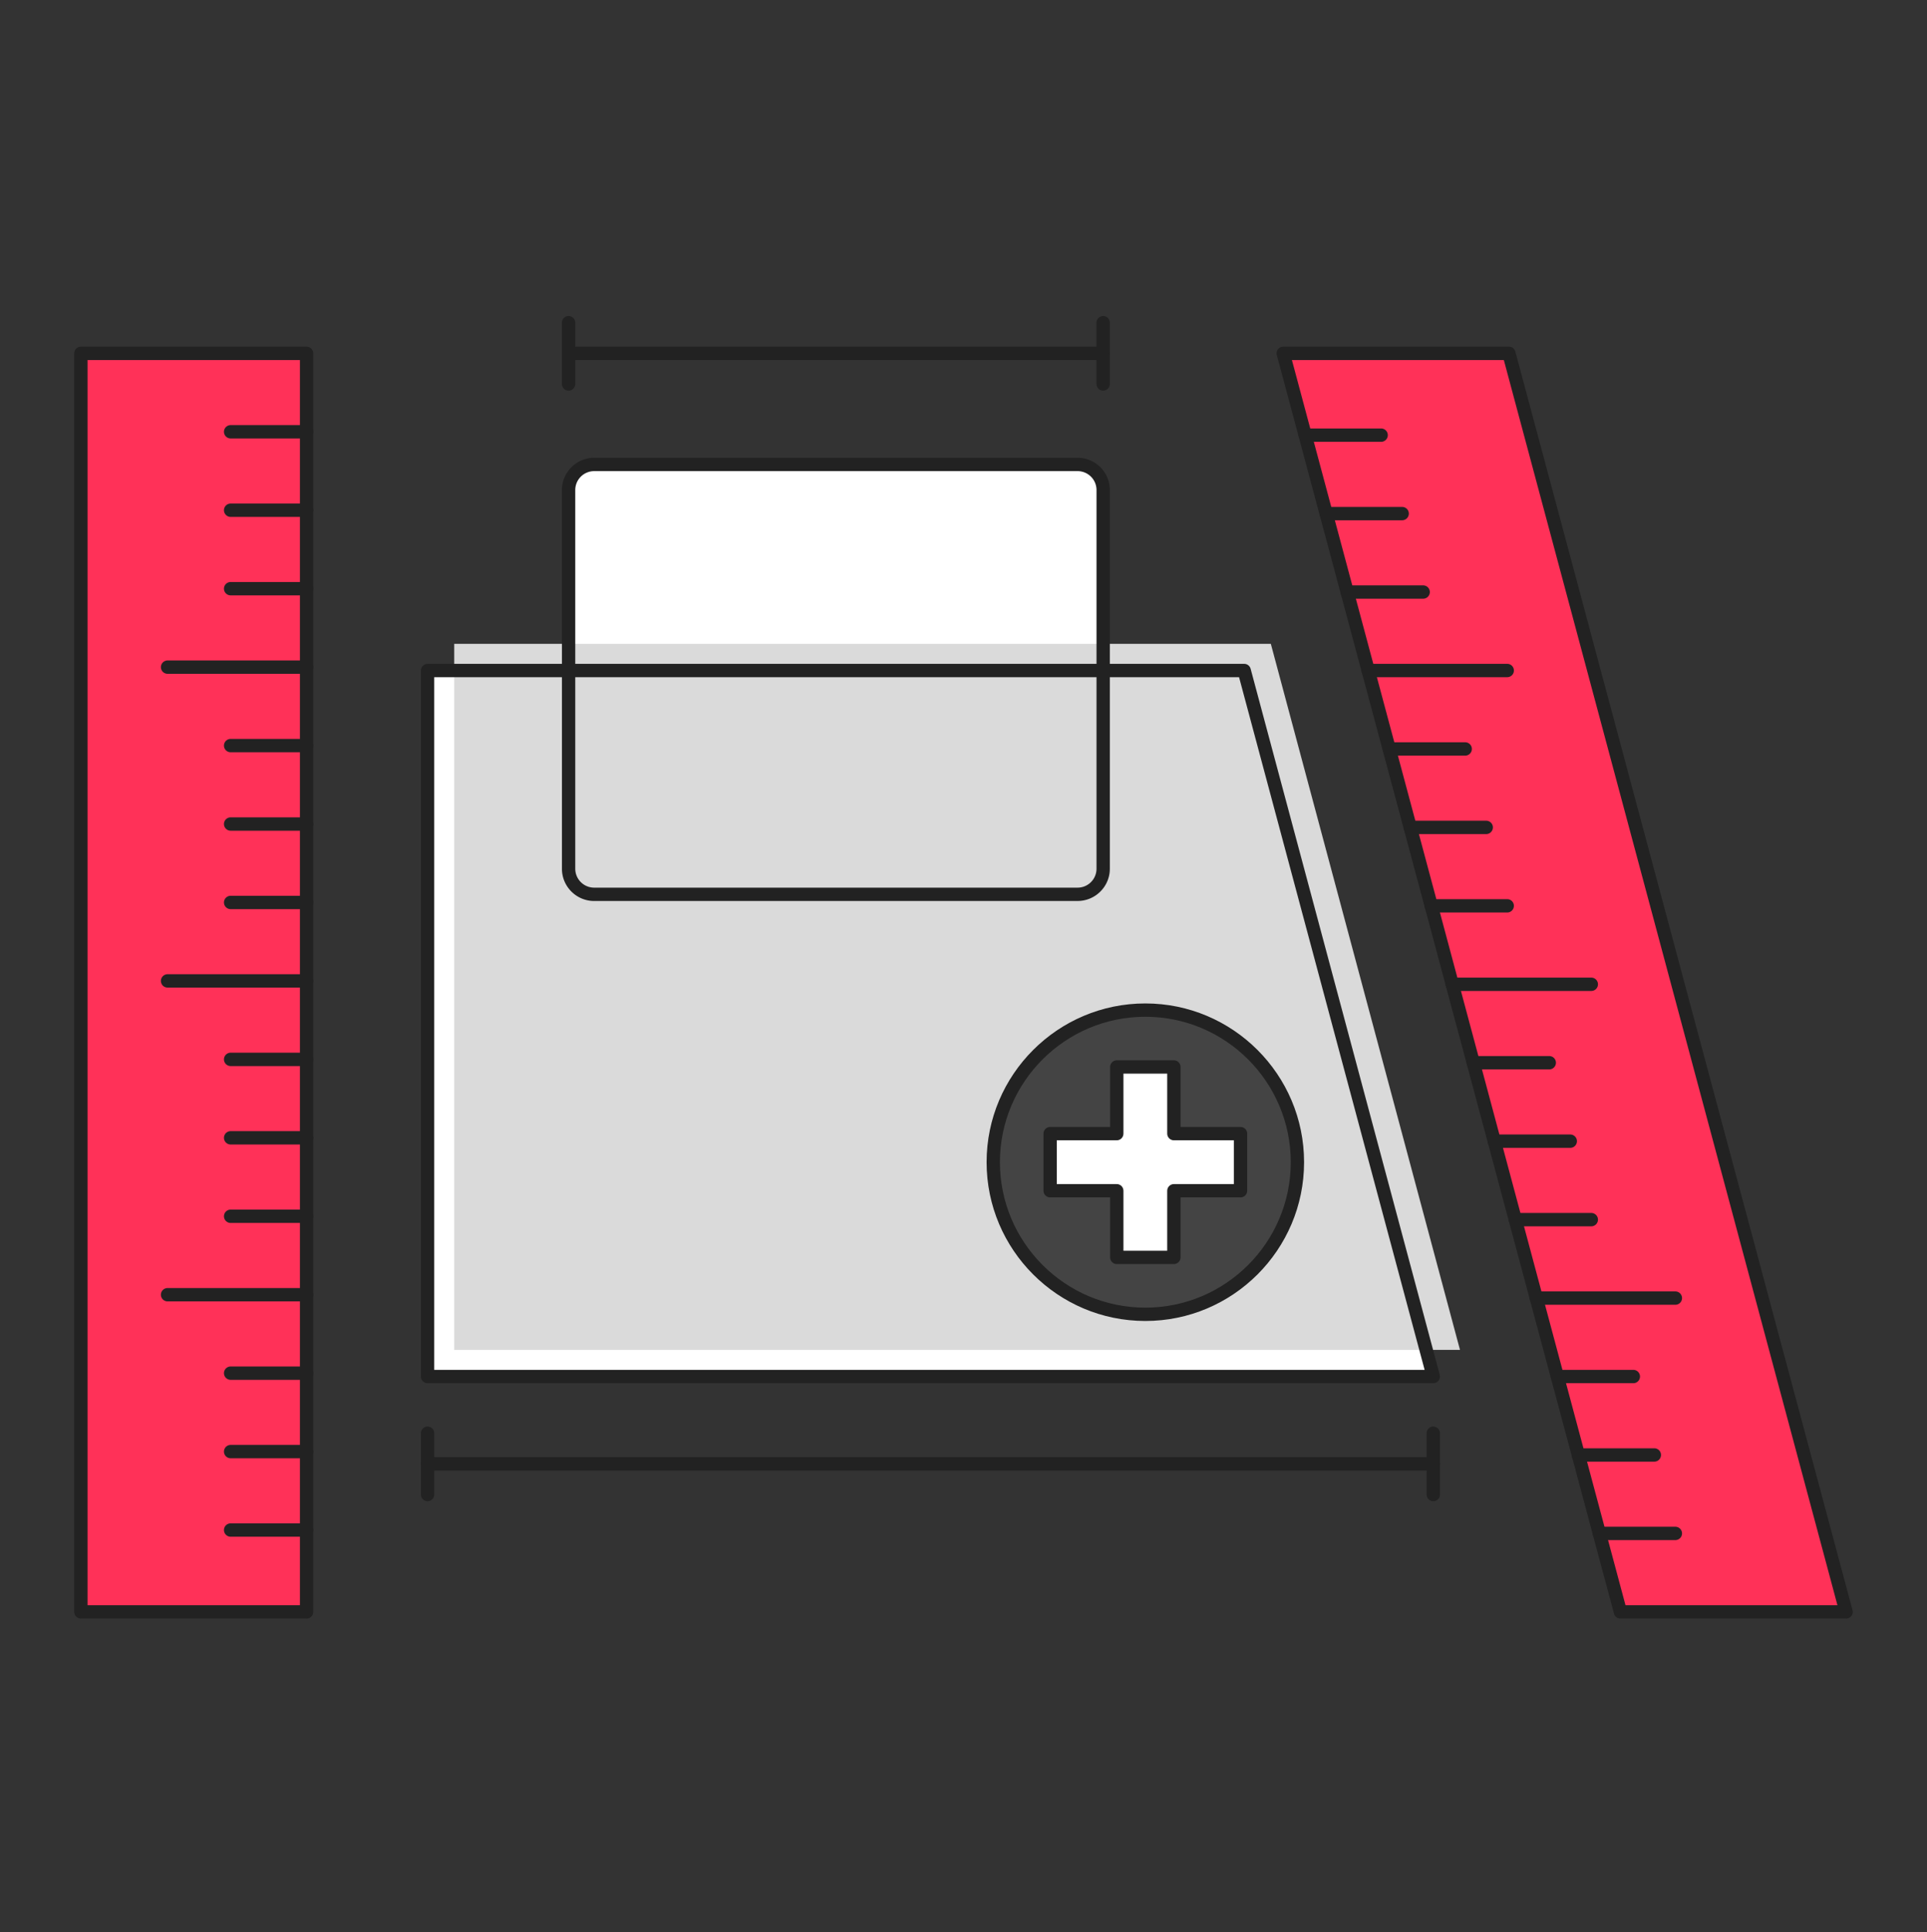
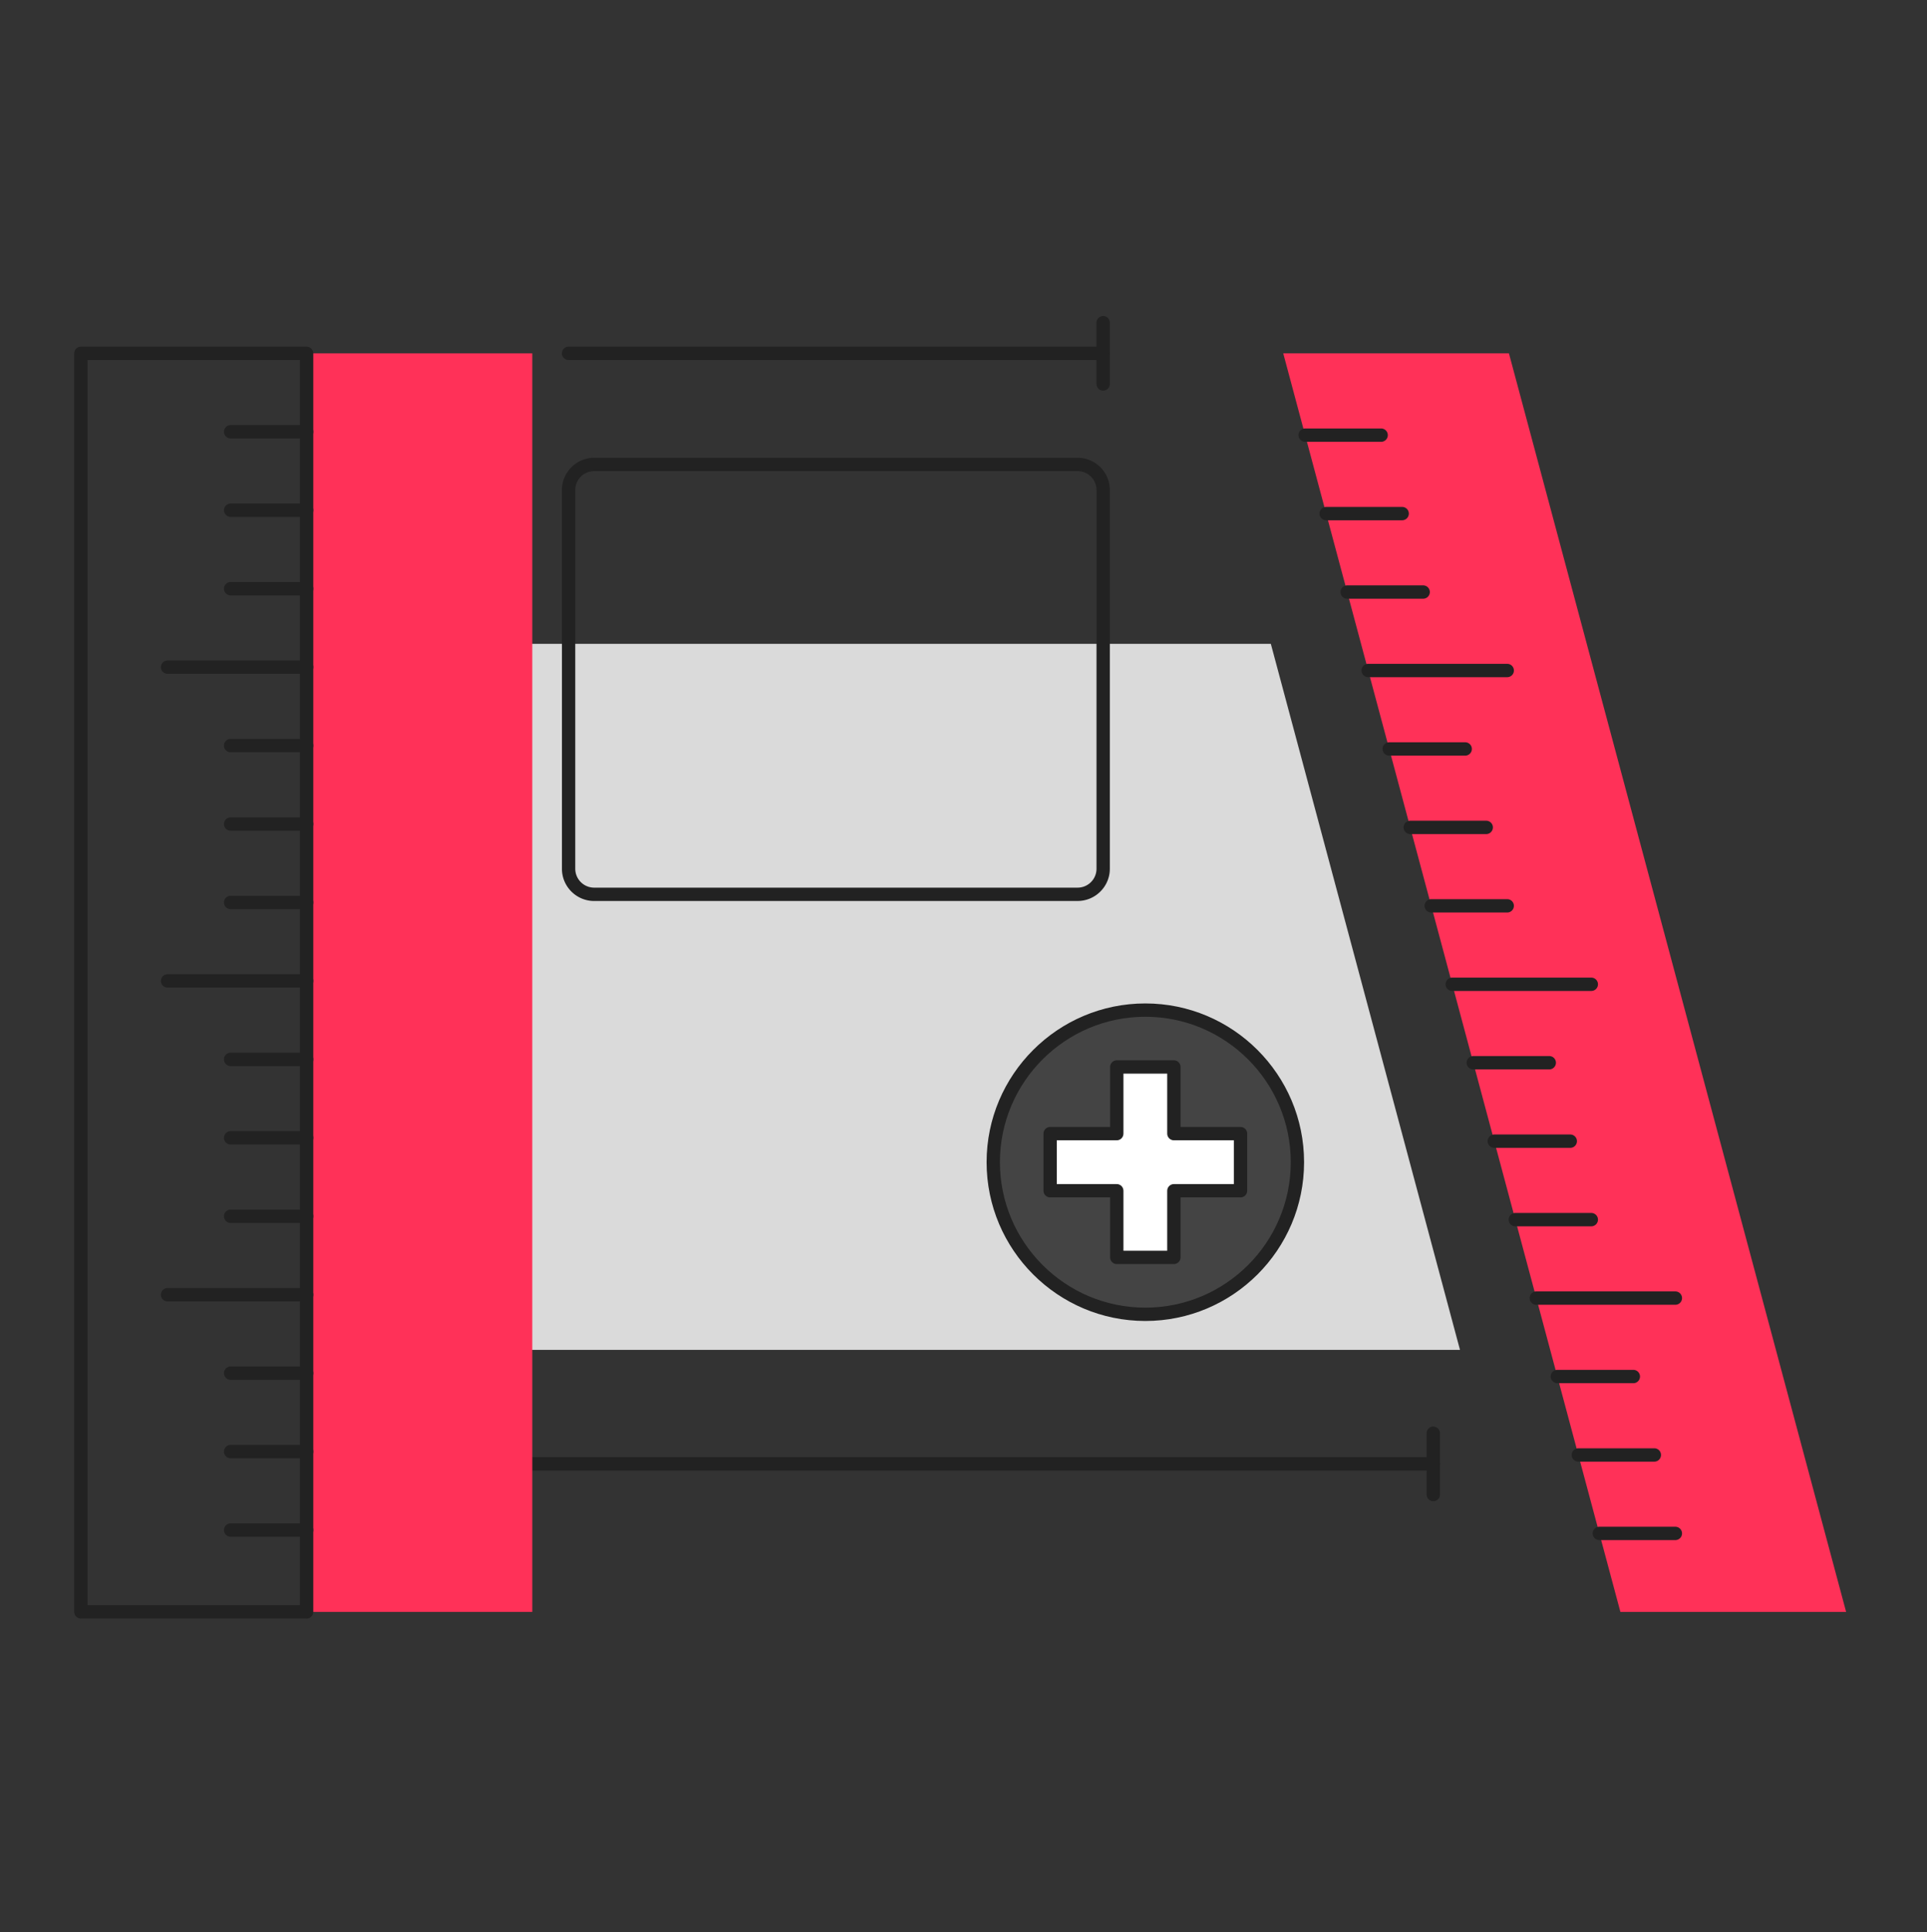
<svg xmlns="http://www.w3.org/2000/svg" width="400" height="401" fill="none" viewBox="0 0 400 401">
  <rect x="0" y="0" width="400" height="401" fill="#333333" stroke="none" />
-   <path fill="#fff" d="M258.26 139.155H88.755V285.68h208.77L258.26 139.155Z" />
-   <path fill="#fff" d="M223.68 96.395H123.335a5.31 5.31 0 0 0-5.31 5.31V180.3a5.31 5.31 0 0 0 5.31 5.31H223.68a5.31 5.31 0 0 0 5.31-5.31v-78.595a5.31 5.31 0 0 0-5.31-5.31Z" />
  <path fill="#DADADA" d="M263.795 133.62H94.285v146.53H303.06l-39.265-146.53Z" style="mix-blend-mode:multiply" />
-   <path fill="#222" d="M297.525 287.065H88.755c-.765 0-1.385-.62-1.385-1.385V139.155c0-.765.62-1.385 1.385-1.385h169.51c.625 0 1.175.42 1.335 1.025l39.26 146.525c.11.415.025.86-.24 1.2-.26.34-.665.54-1.095.54v.005ZM90.135 284.3H295.72L257.2 140.54H90.135V284.3Z" style="mix-blend-mode:multiply" />
  <path fill="#222" d="M297.52 305.19H88.755a1.385 1.385 0 1 1 0-2.77H297.52a1.385 1.385 0 1 1 0 2.77Z" />
  <path fill="#222" d="M297.52 311.55c-.765 0-1.385-.62-1.385-1.385V297.45a1.385 1.385 0 1 1 2.77 0v12.715c0 .765-.62 1.385-1.385 1.385ZM88.755 311.55c-.765 0-1.385-.62-1.385-1.385V297.45a1.385 1.385 0 1 1 2.77 0v12.715c0 .765-.62 1.385-1.385 1.385ZM228.99 81.075c-.765 0-1.385-.62-1.385-1.385V66.975a1.385 1.385 0 1 1 2.77 0V79.69c0 .765-.62 1.385-1.385 1.385Z" />
  <path fill="#222" d="M228.99 74.715H118.025a1.385 1.385 0 1 1 0-2.77H228.99a1.385 1.385 0 1 1 0 2.77Z" />
-   <path fill="#222" d="M118.025 81.075c-.765 0-1.385-.62-1.385-1.385V66.975a1.385 1.385 0 1 1 2.77 0V79.69c0 .765-.62 1.385-1.385 1.385Z" />
-   <path fill="#FF3158" d="M63.64 73.335H16.79v261.19h46.85V73.335Z" />
+   <path fill="#FF3158" d="M63.64 73.335v261.19h46.85V73.335Z" />
  <path fill="#222" d="M63.645 335.905H16.79c-.765 0-1.385-.62-1.385-1.385V73.335c0-.765.62-1.385 1.385-1.385h46.855c.765 0 1.385.62 1.385 1.385v261.19c0 .765-.62 1.385-1.385 1.385v-.005Zm-45.47-2.765H62.26V74.715H18.175V333.14Z" />
  <path fill="#222" d="M63.645 156.12h-15.77a1.385 1.385 0 1 1 0-2.77h15.77a1.385 1.385 0 1 1 0 2.77ZM63.645 172.4h-15.77a1.385 1.385 0 1 1 0-2.77h15.77a1.385 1.385 0 1 1 0 2.77ZM63.645 188.68h-15.77a1.385 1.385 0 1 1 0-2.77h15.77a1.385 1.385 0 1 1 0 2.77ZM63.645 204.96h-28.86a1.385 1.385 0 1 1 0-2.77h28.86a1.385 1.385 0 1 1 0 2.77ZM63.645 90.995h-15.77a1.385 1.385 0 1 1 0-2.77h15.77a1.385 1.385 0 1 1 0 2.77ZM63.645 107.275h-15.77a1.385 1.385 0 1 1 0-2.77h15.77a1.385 1.385 0 1 1 0 2.77ZM63.645 123.56h-15.77a1.385 1.385 0 1 1 0-2.77h15.77a1.385 1.385 0 1 1 0 2.77ZM63.645 139.84h-28.86a1.385 1.385 0 1 1 0-2.77h28.86a1.385 1.385 0 1 1 0 2.77ZM63.645 221.245h-15.77a1.385 1.385 0 1 1 0-2.77h15.77a1.385 1.385 0 1 1 0 2.77ZM63.645 237.525h-15.77a1.385 1.385 0 1 1 0-2.77h15.77a1.385 1.385 0 1 1 0 2.77ZM63.645 253.805h-15.77a1.385 1.385 0 1 1 0-2.77h15.77a1.385 1.385 0 1 1 0 2.77ZM63.645 270.085h-28.86a1.385 1.385 0 1 1 0-2.77h28.86a1.385 1.385 0 1 1 0 2.77ZM63.645 286.365h-15.77a1.385 1.385 0 1 1 0-2.77h15.77a1.385 1.385 0 1 1 0 2.77ZM63.645 302.645h-15.77a1.385 1.385 0 1 1 0-2.77h15.77a1.385 1.385 0 1 1 0 2.77ZM63.645 318.925h-15.77a1.385 1.385 0 1 1 0-2.77h15.77a1.385 1.385 0 1 1 0 2.77Z" />
  <path fill="#FF3158" d="M266.37 73.335h46.85l69.99 261.19h-46.855L266.37 73.335Z" />
-   <path fill="#222" d="M383.21 335.905h-46.85a1.38 1.38 0 0 1-1.335-1.025l-69.99-261.19c-.11-.415-.025-.86.24-1.2.26-.34.665-.54 1.095-.54h46.85c.625 0 1.175.42 1.335 1.025l69.985 261.19c.11.415.025.86-.24 1.2-.26.34-.665.54-1.095.54h.005Zm-45.79-2.765h43.99L312.16 74.715h-43.99l69.245 258.425h.005Z" />
  <path fill="#222" d="M330.315 254.505h-15.77a1.385 1.385 0 1 1 0-2.77h15.77a1.385 1.385 0 1 1 0 2.77ZM325.95 238.22h-15.77a1.385 1.385 0 1 1 0-2.77h15.77a1.385 1.385 0 1 1 0 2.77ZM321.59 221.94h-15.77a1.385 1.385 0 1 1 0-2.77h15.77a1.385 1.385 0 1 1 0 2.77ZM330.315 205.66h-28.86a1.385 1.385 0 1 1 0-2.77h28.86a1.385 1.385 0 1 1 0 2.77ZM347.764 319.625h-15.77a1.385 1.385 0 1 1 0-2.77h15.77a1.385 1.385 0 1 1 0 2.77ZM343.4 303.345h-15.77a1.385 1.385 0 1 1 0-2.77h15.77a1.385 1.385 0 1 1 0 2.77ZM339.04 287.065h-15.77a1.385 1.385 0 1 1 0-2.77h15.77a1.384 1.384 0 0 1 0 2.77ZM347.765 270.785h-28.86a1.385 1.385 0 1 1 0-2.77h28.86a1.385 1.385 0 1 1 0 2.77ZM312.864 189.38h-15.77a1.385 1.385 0 1 1 0-2.77h15.77a1.385 1.385 0 1 1 0 2.77ZM308.505 173.1h-15.77a1.385 1.385 0 1 1 0-2.77h15.77a1.385 1.385 0 1 1 0 2.77ZM304.14 156.82h-15.77a1.385 1.385 0 1 1 0-2.77h15.77a1.385 1.385 0 1 1 0 2.77ZM312.865 140.54h-28.86a1.385 1.385 0 1 1 0-2.77h28.86a1.385 1.385 0 1 1 0 2.77ZM295.415 124.255h-15.77a1.385 1.385 0 1 1 0-2.77h15.77a1.385 1.385 0 1 1 0 2.77ZM291.055 107.975h-15.77a1.385 1.385 0 1 1 0-2.77h15.77a1.385 1.385 0 1 1 0 2.77ZM286.69 91.695h-15.77a1.385 1.385 0 1 1 0-2.77h15.77a1.385 1.385 0 1 1 0 2.77ZM223.68 186.99H123.335c-3.69 0-6.69-3-6.69-6.69v-78.6c0-3.69 3-6.69 6.69-6.69h100.35c3.69 0 6.69 3 6.69 6.69v78.595c0 3.69-3 6.69-6.69 6.69l-.005.005ZM123.335 97.775a3.929 3.929 0 0 0-3.925 3.925v78.595a3.928 3.928 0 0 0 3.925 3.925h100.35a3.928 3.928 0 0 0 3.925-3.925V101.7a3.929 3.929 0 0 0-3.925-3.925h-100.35Z" />
  <path fill="#444" d="M237.745 272.77c17.435 0 31.57-14.134 31.57-31.57s-14.135-31.57-31.57-31.57c-17.436 0-31.57 14.134-31.57 31.57s14.134 31.57 31.57 31.57Z" />
  <path fill="#222" d="M237.745 274.15c-18.17 0-32.95-14.78-32.95-32.95s14.78-32.95 32.95-32.95 32.95 14.78 32.95 32.95-14.78 32.95-32.95 32.95Zm0-63.135c-16.645 0-30.185 13.54-30.185 30.185s13.54 30.185 30.185 30.185 30.185-13.54 30.185-30.185-13.54-30.185-30.185-30.185Z" />
  <path fill="#fff" d="M257.505 235.275H243.67V221.44h-11.85v13.835h-13.83v11.85h13.83v13.835h11.85v-13.835h13.835v-11.85Z" />
  <path fill="#222" d="M243.67 262.34h-11.85c-.765 0-1.385-.62-1.385-1.385v-12.45h-12.45c-.765 0-1.385-.62-1.385-1.385v-11.85c0-.765.62-1.385 1.385-1.385h12.45v-12.45c0-.765.62-1.385 1.385-1.385h11.85c.765 0 1.385.62 1.385 1.385v12.45h12.45c.765 0 1.385.62 1.385 1.385v11.85c0 .765-.62 1.385-1.385 1.385h-12.45v12.45c0 .765-.62 1.385-1.385 1.385Zm-10.47-2.765h9.085v-12.45c0-.765.62-1.385 1.385-1.385h12.45v-9.085h-12.45c-.765 0-1.385-.62-1.385-1.385v-12.45H233.2v12.45c0 .765-.62 1.385-1.385 1.385h-12.45v9.085h12.45c.765 0 1.385.62 1.385 1.385v12.45Z" />
</svg>